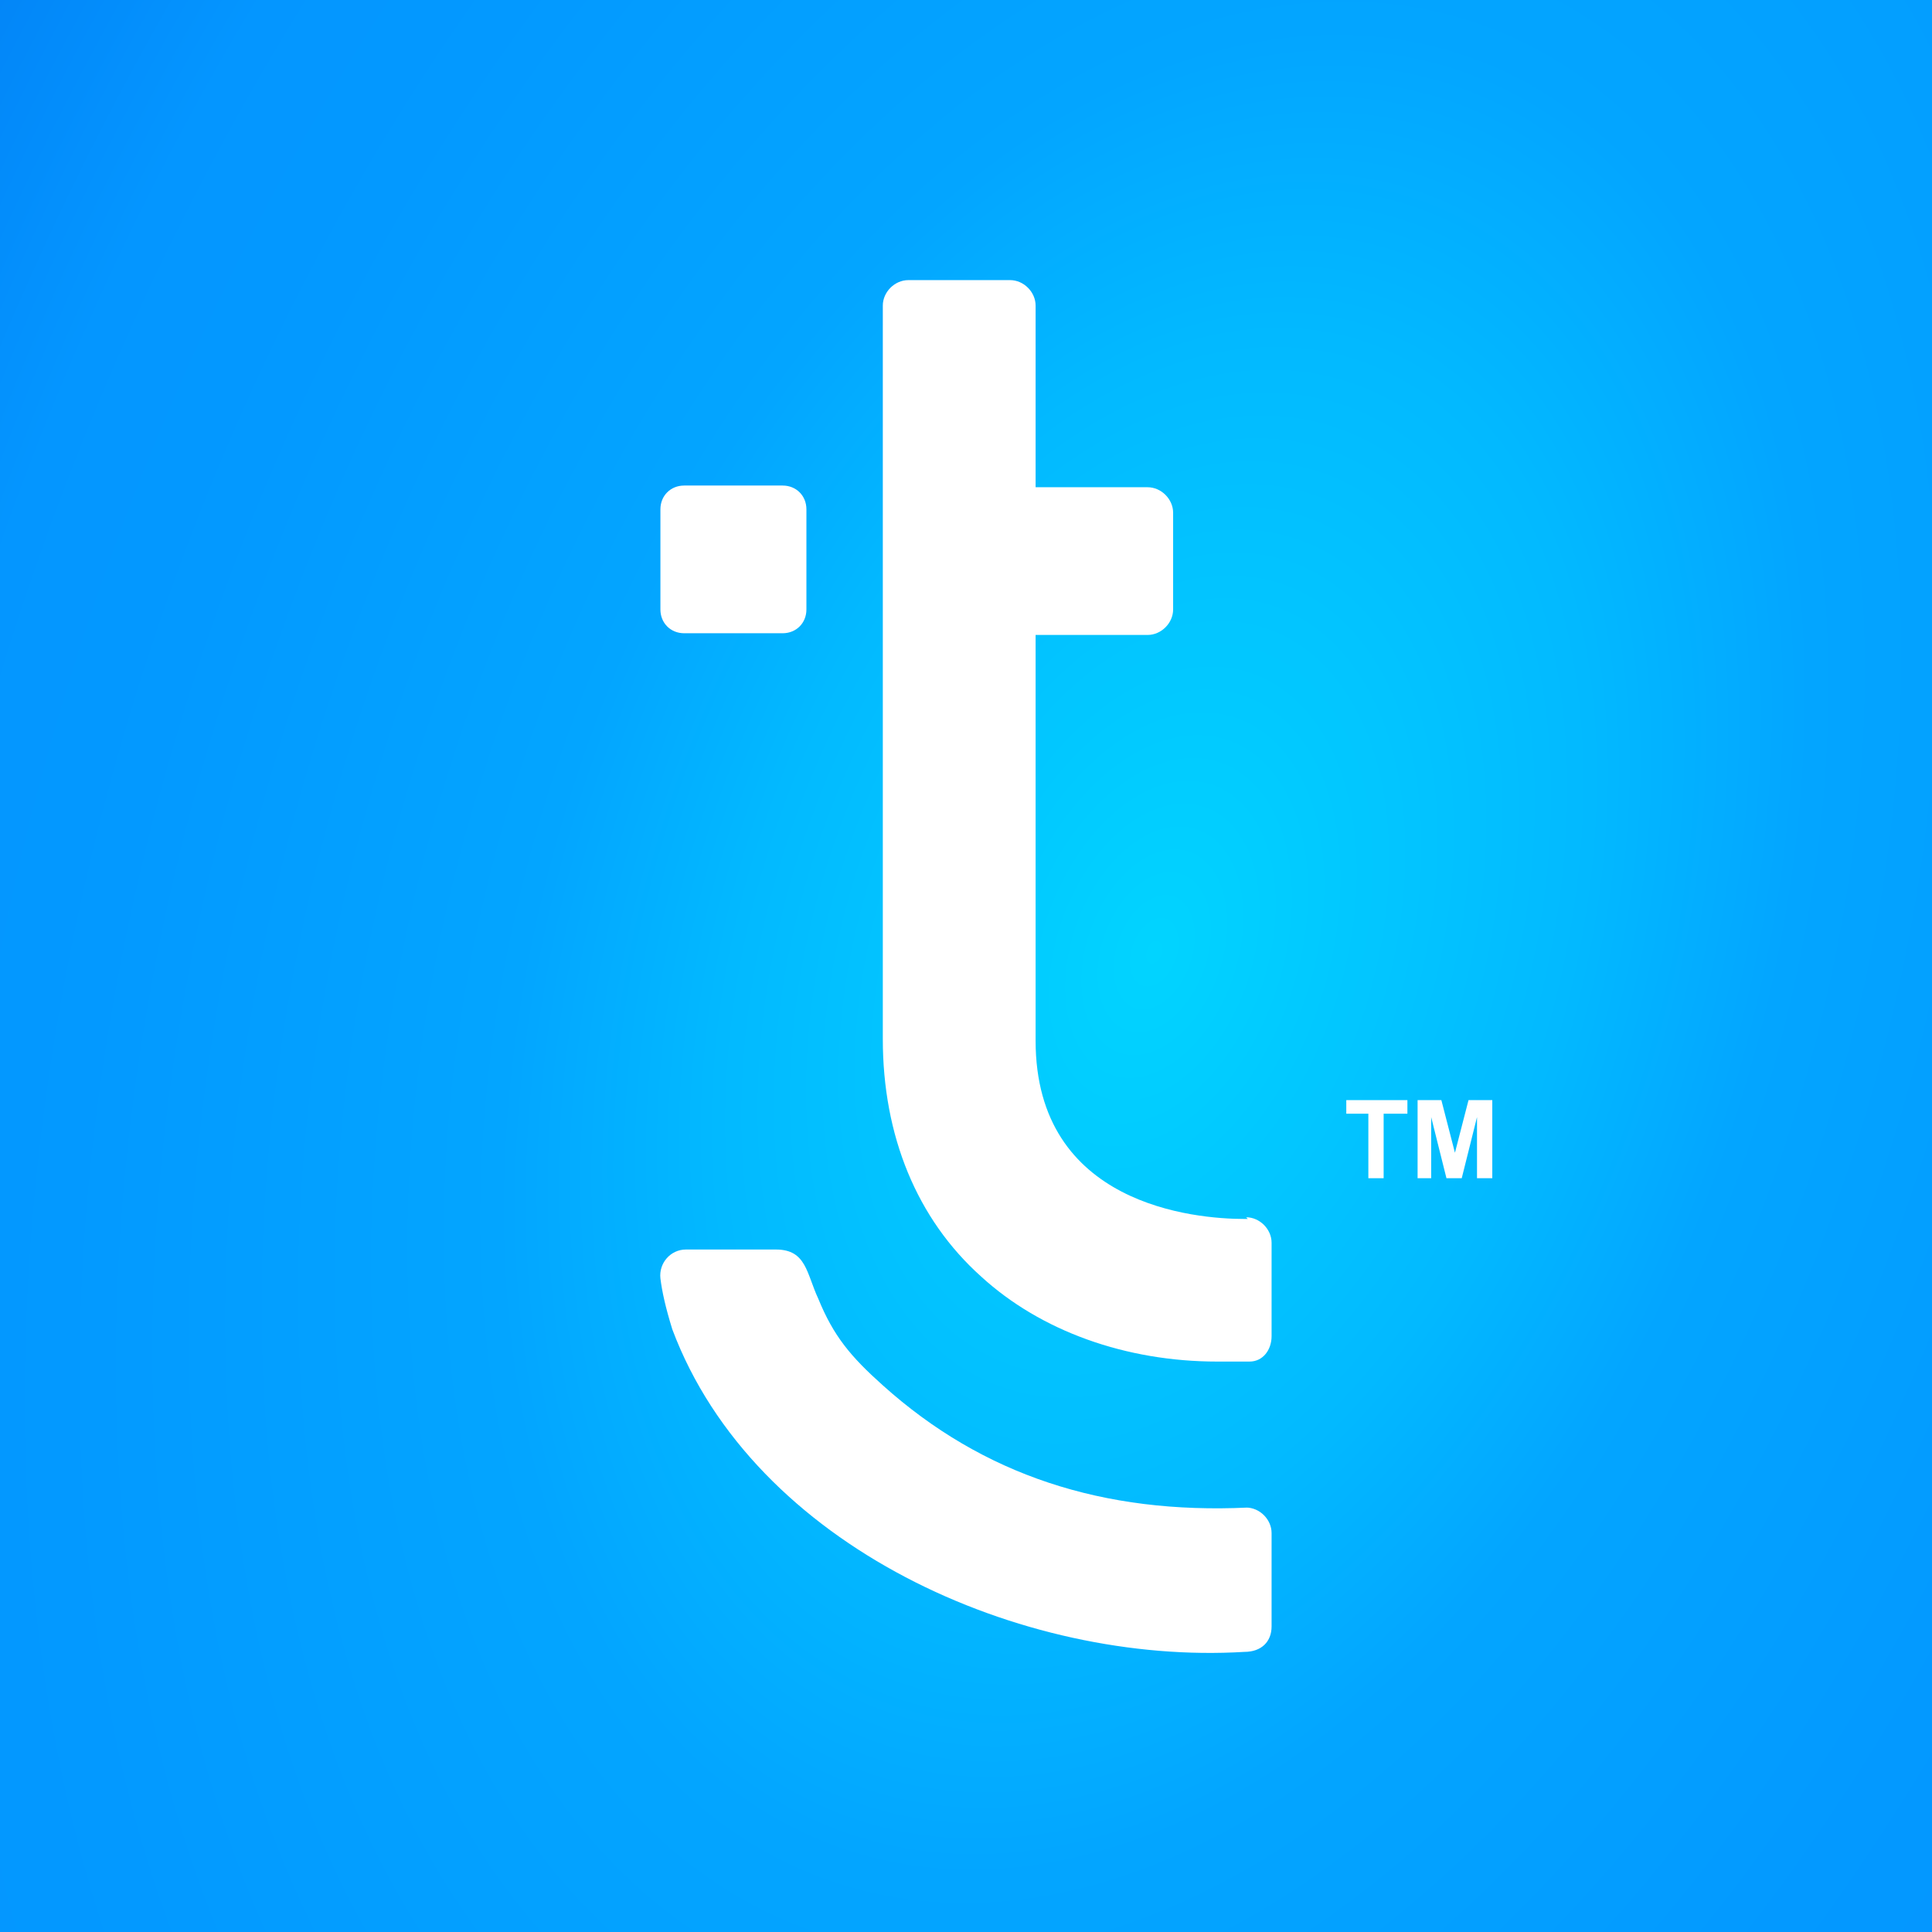
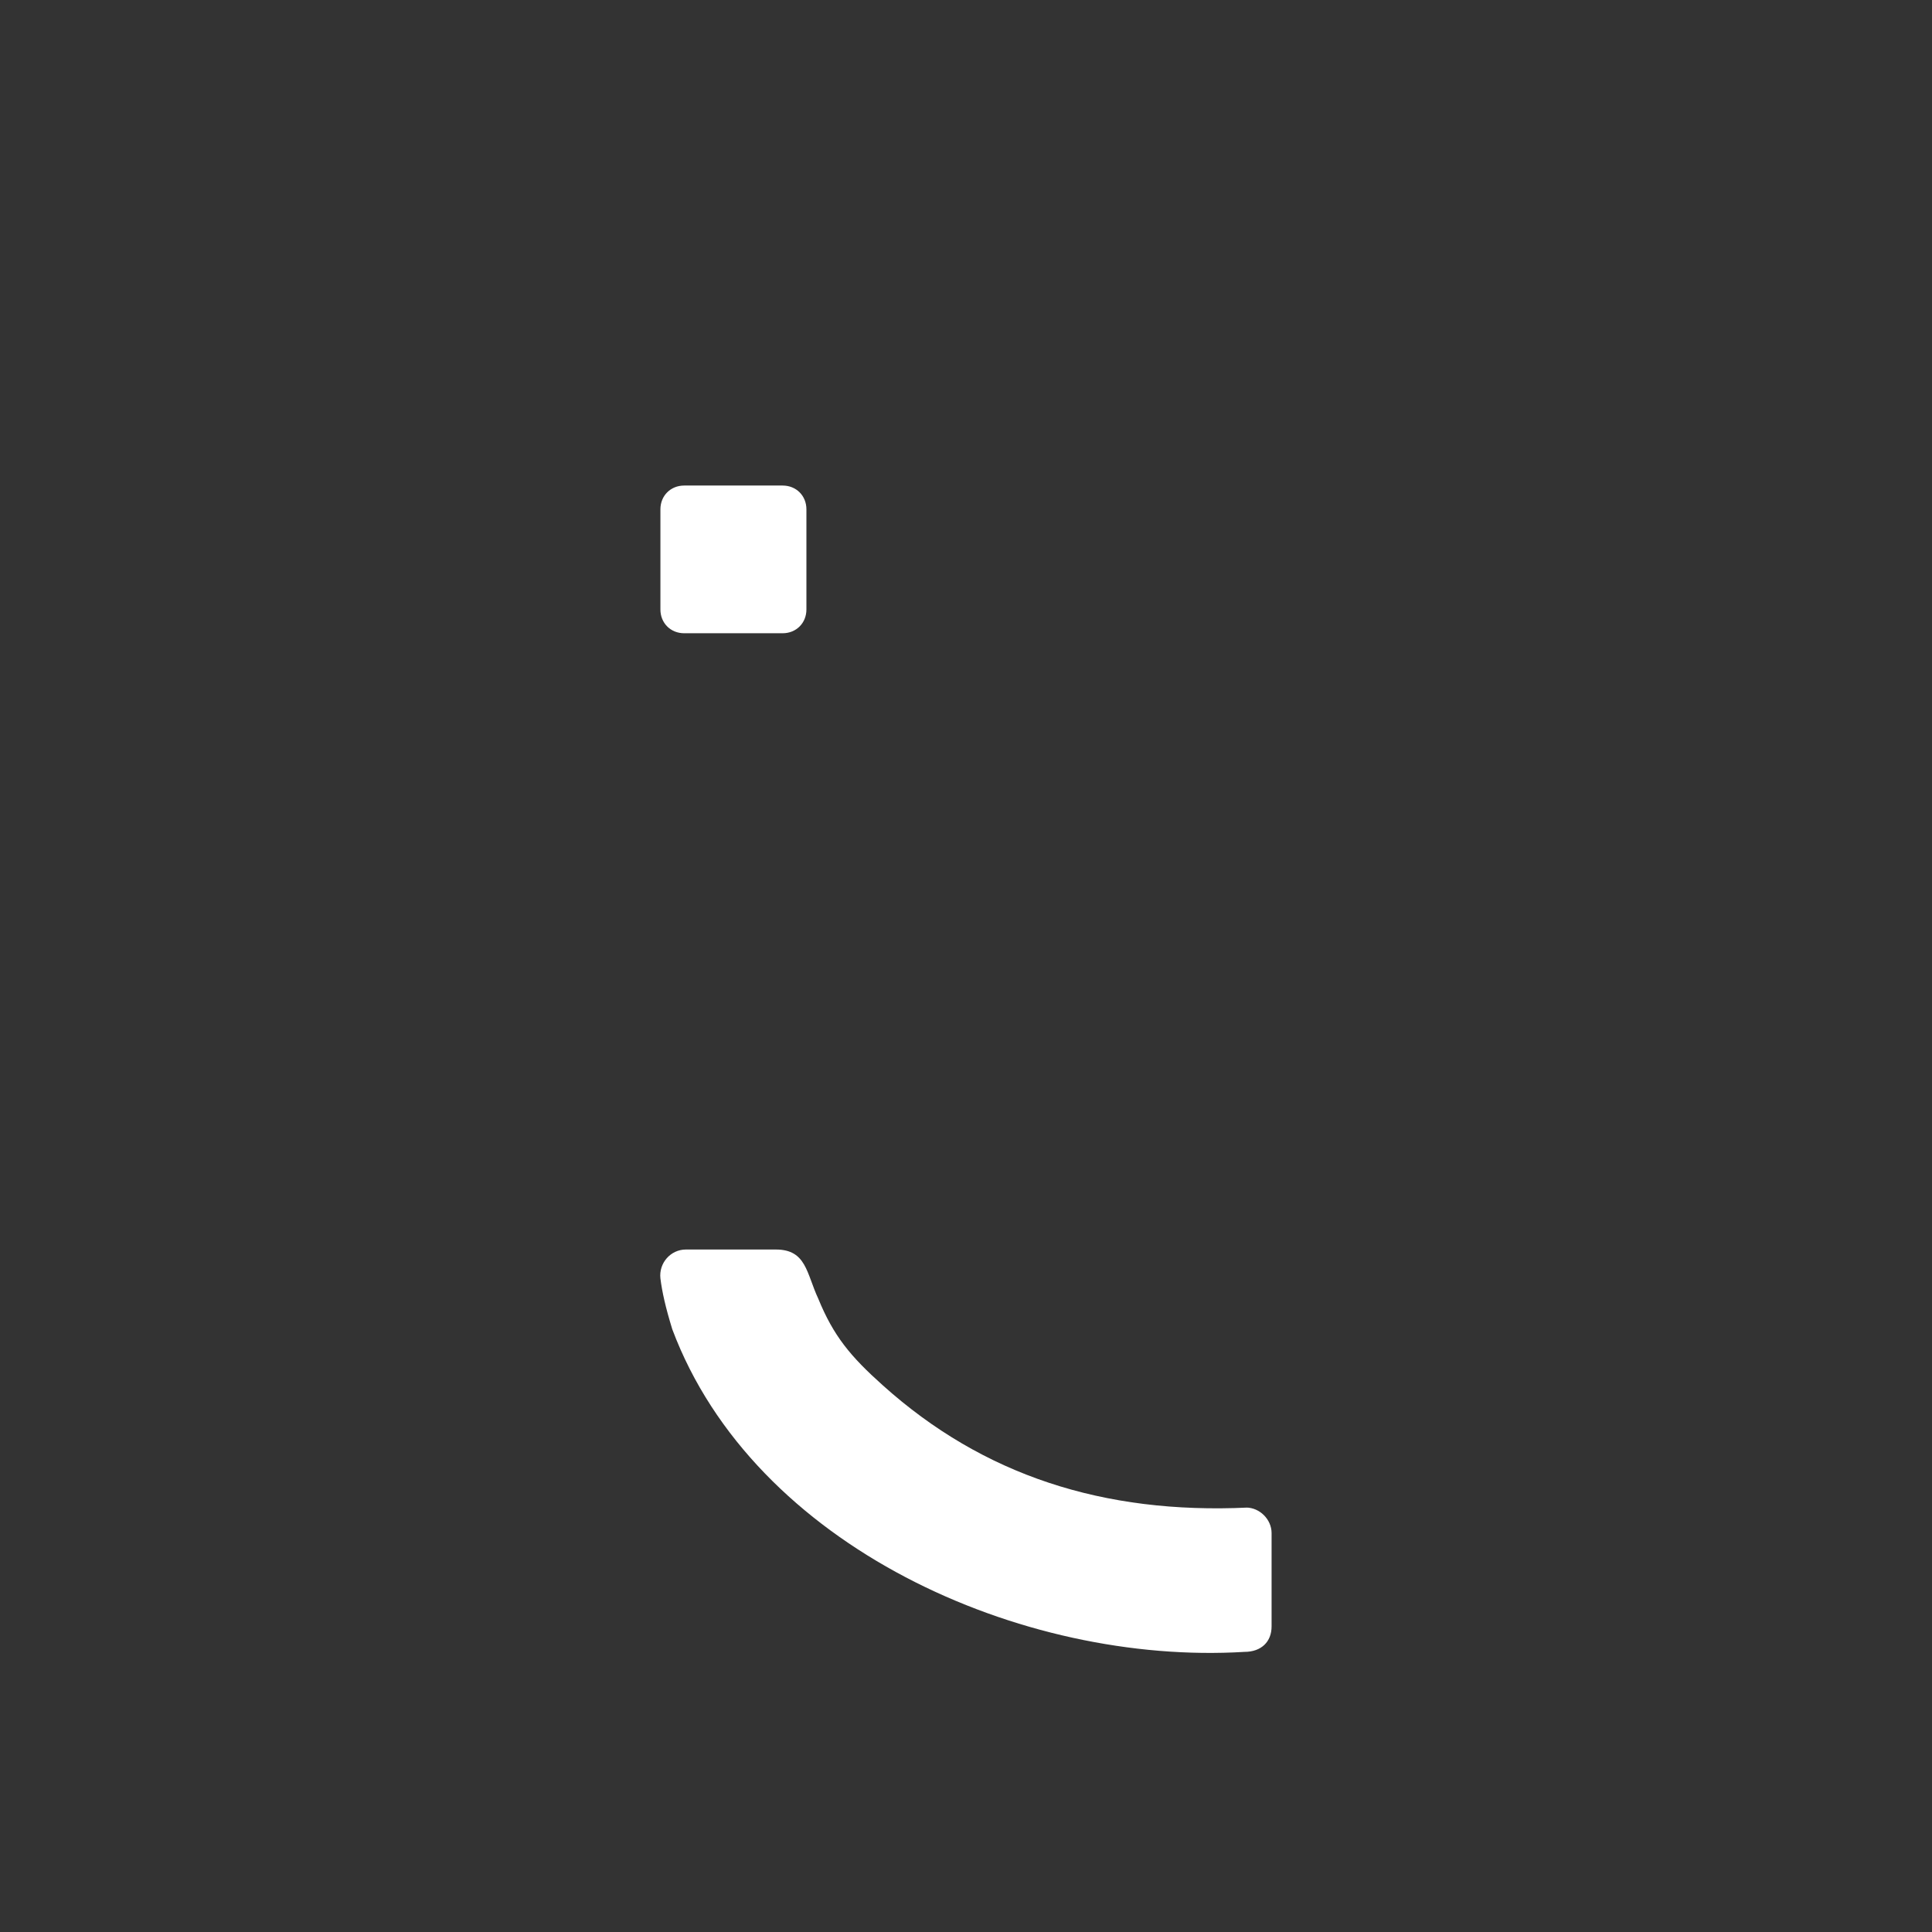
<svg xmlns="http://www.w3.org/2000/svg" id="Layer_1" version="1.1" viewBox="0 0 113.8 113.8">
  <rect x="0" y="0" width="113.8" height="113.8" fill="#333333" stroke="none" />
  <defs>
    <style>
      .st0 {
        fill: #fff;
      }

      .st1 {
        fill: url(#Degradado_sin_nombre_5);
      }
    </style>
    <radialGradient id="Degradado_sin_nombre_5" data-name="Degradado sin nombre 5" cx="-2061.5" cy="-649.4" fx="-2061.5" fy="-649.4" r="335" gradientTransform="translate(-755.4 532.5) rotate(134.1) scale(.5 .4) skewX(-19.6)" gradientUnits="userSpaceOnUse">
      <stop offset="0" stop-color="#00edff" />
      <stop offset="0" stop-color="#01d4ff" />
      <stop offset=".2" stop-color="#02b9ff" />
      <stop offset=".3" stop-color="#03a5ff" />
      <stop offset=".5" stop-color="#0399ff" />
      <stop offset=".6" stop-color="#0496ff" />
      <stop offset="1" stop-color="#005de5" />
    </radialGradient>
  </defs>
-   <rect class="st1" width="113.8" height="113.8" />
  <g>
    <g>
      <path class="st0" d="M40.3,28.6h5.8c.8,0,1.4.6,1.4,1.4v5.9c0,.8-.6,1.4-1.4,1.4h-5.8c-.8,0-1.4-.6-1.4-1.4v-5.9c0-.8.6-1.4,1.4-1.4Z" />
-       <path class="st0" d="M73.5,71.8h-.2c-2.9,0-12.3-.8-12.3-10.5v-23.9h6.6c.8,0,1.5-.7,1.5-1.5v-5.7c0-.8-.7-1.5-1.5-1.5h-6.6v-10.7c0-.8-.7-1.5-1.5-1.5h-6c-.8,0-1.5.7-1.5,1.5v43.2c0,5.7,2,10.6,5.8,14,3.5,3.2,8.5,5,13.9,5s1.3,0,1.9,0c.8,0,1.3-.7,1.3-1.5v-5.5c0-.8-.7-1.5-1.5-1.5Z" />
      <path class="st0" d="M73.5,88.8c-8.5.4-15.6-1.9-21.5-7.2-1.9-1.7-2.9-2.9-3.8-5.1-.7-1.5-.7-2.9-2.5-2.9s-5.3,0-5.3,0c-.9,0-1.6.8-1.5,1.7.1.8.3,1.7.7,3,4.8,12.8,20.6,19.8,33.7,19,1,0,1.6-.6,1.6-1.5v-5.5c0-.8-.7-1.5-1.5-1.5Z" />
    </g>
    <g>
-       <polygon class="st0" points="86.5 64.8 85.7 67.9 84.9 64.8 83.5 64.8 83.5 69.4 84.3 69.4 84.3 65.8 85.2 69.4 86.1 69.4 87 65.8 87 69.4 87.9 69.4 87.9 64.8 86.5 64.8" />
-       <polygon class="st0" points="79.3 64.8 79.3 65.6 80.6 65.6 80.6 69.4 81.5 69.4 81.5 65.6 82.9 65.6 82.9 64.8 79.3 64.8" />
-     </g>
+       </g>
  </g>
</svg>